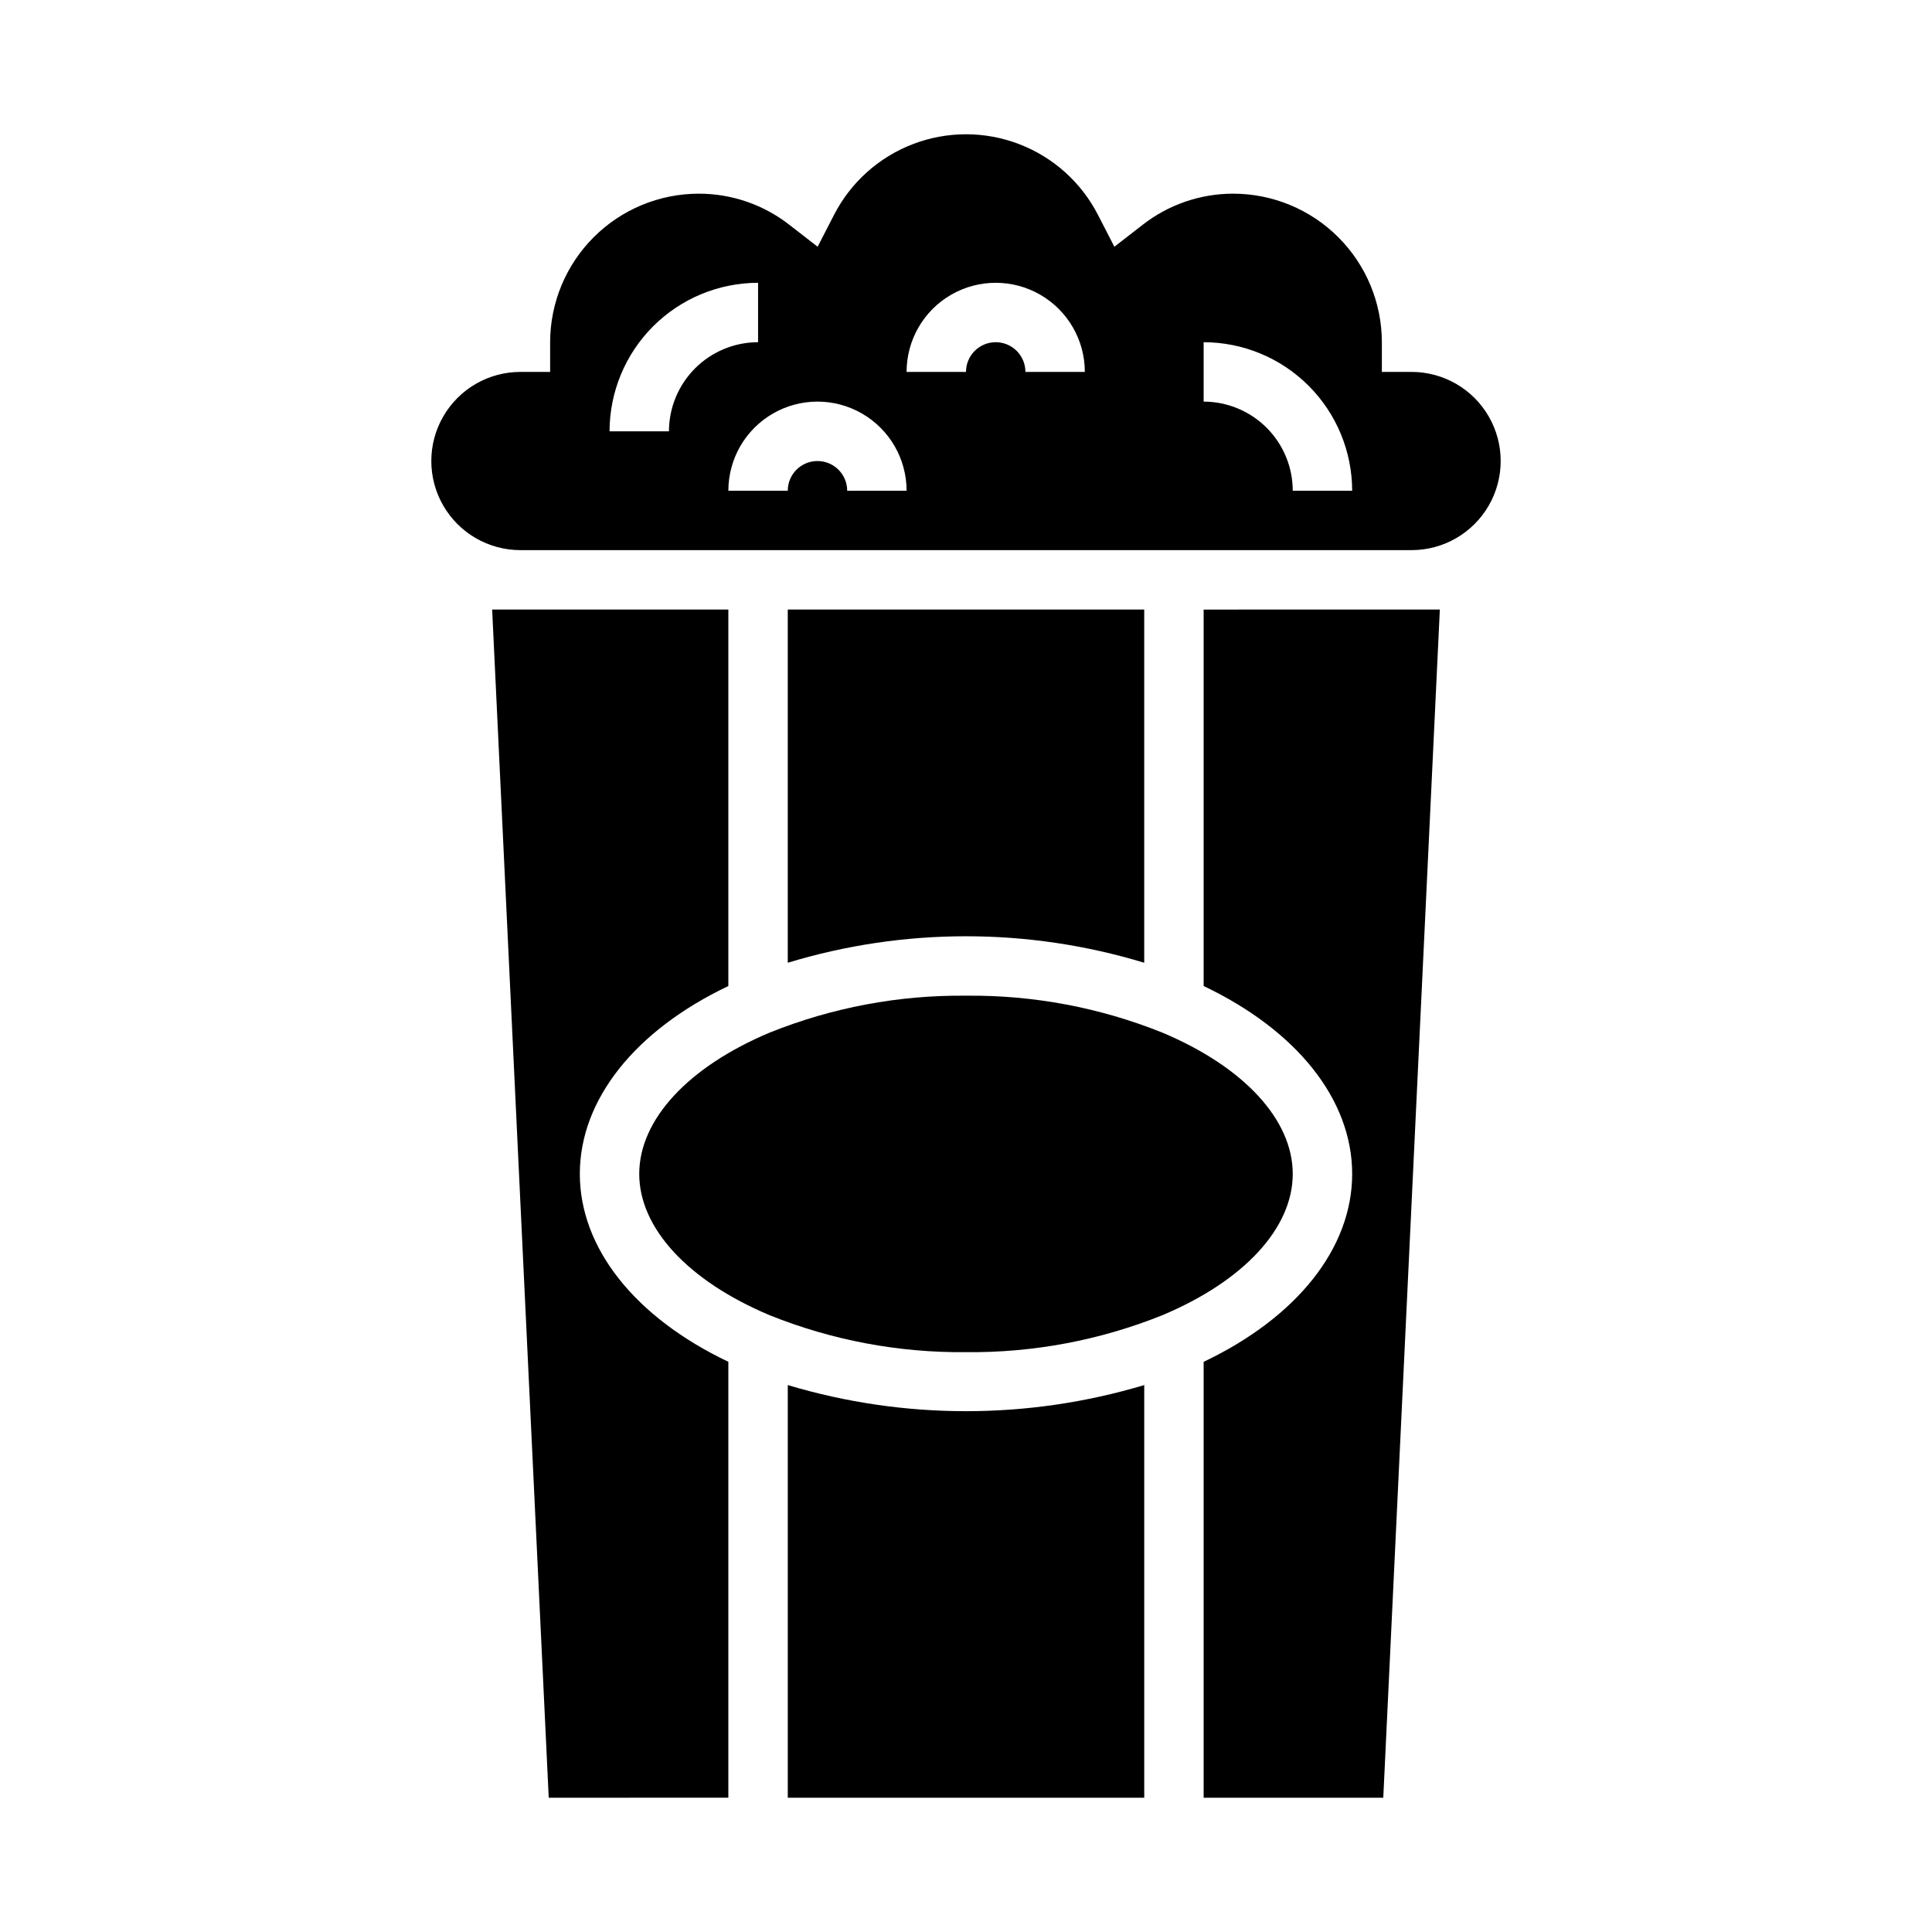
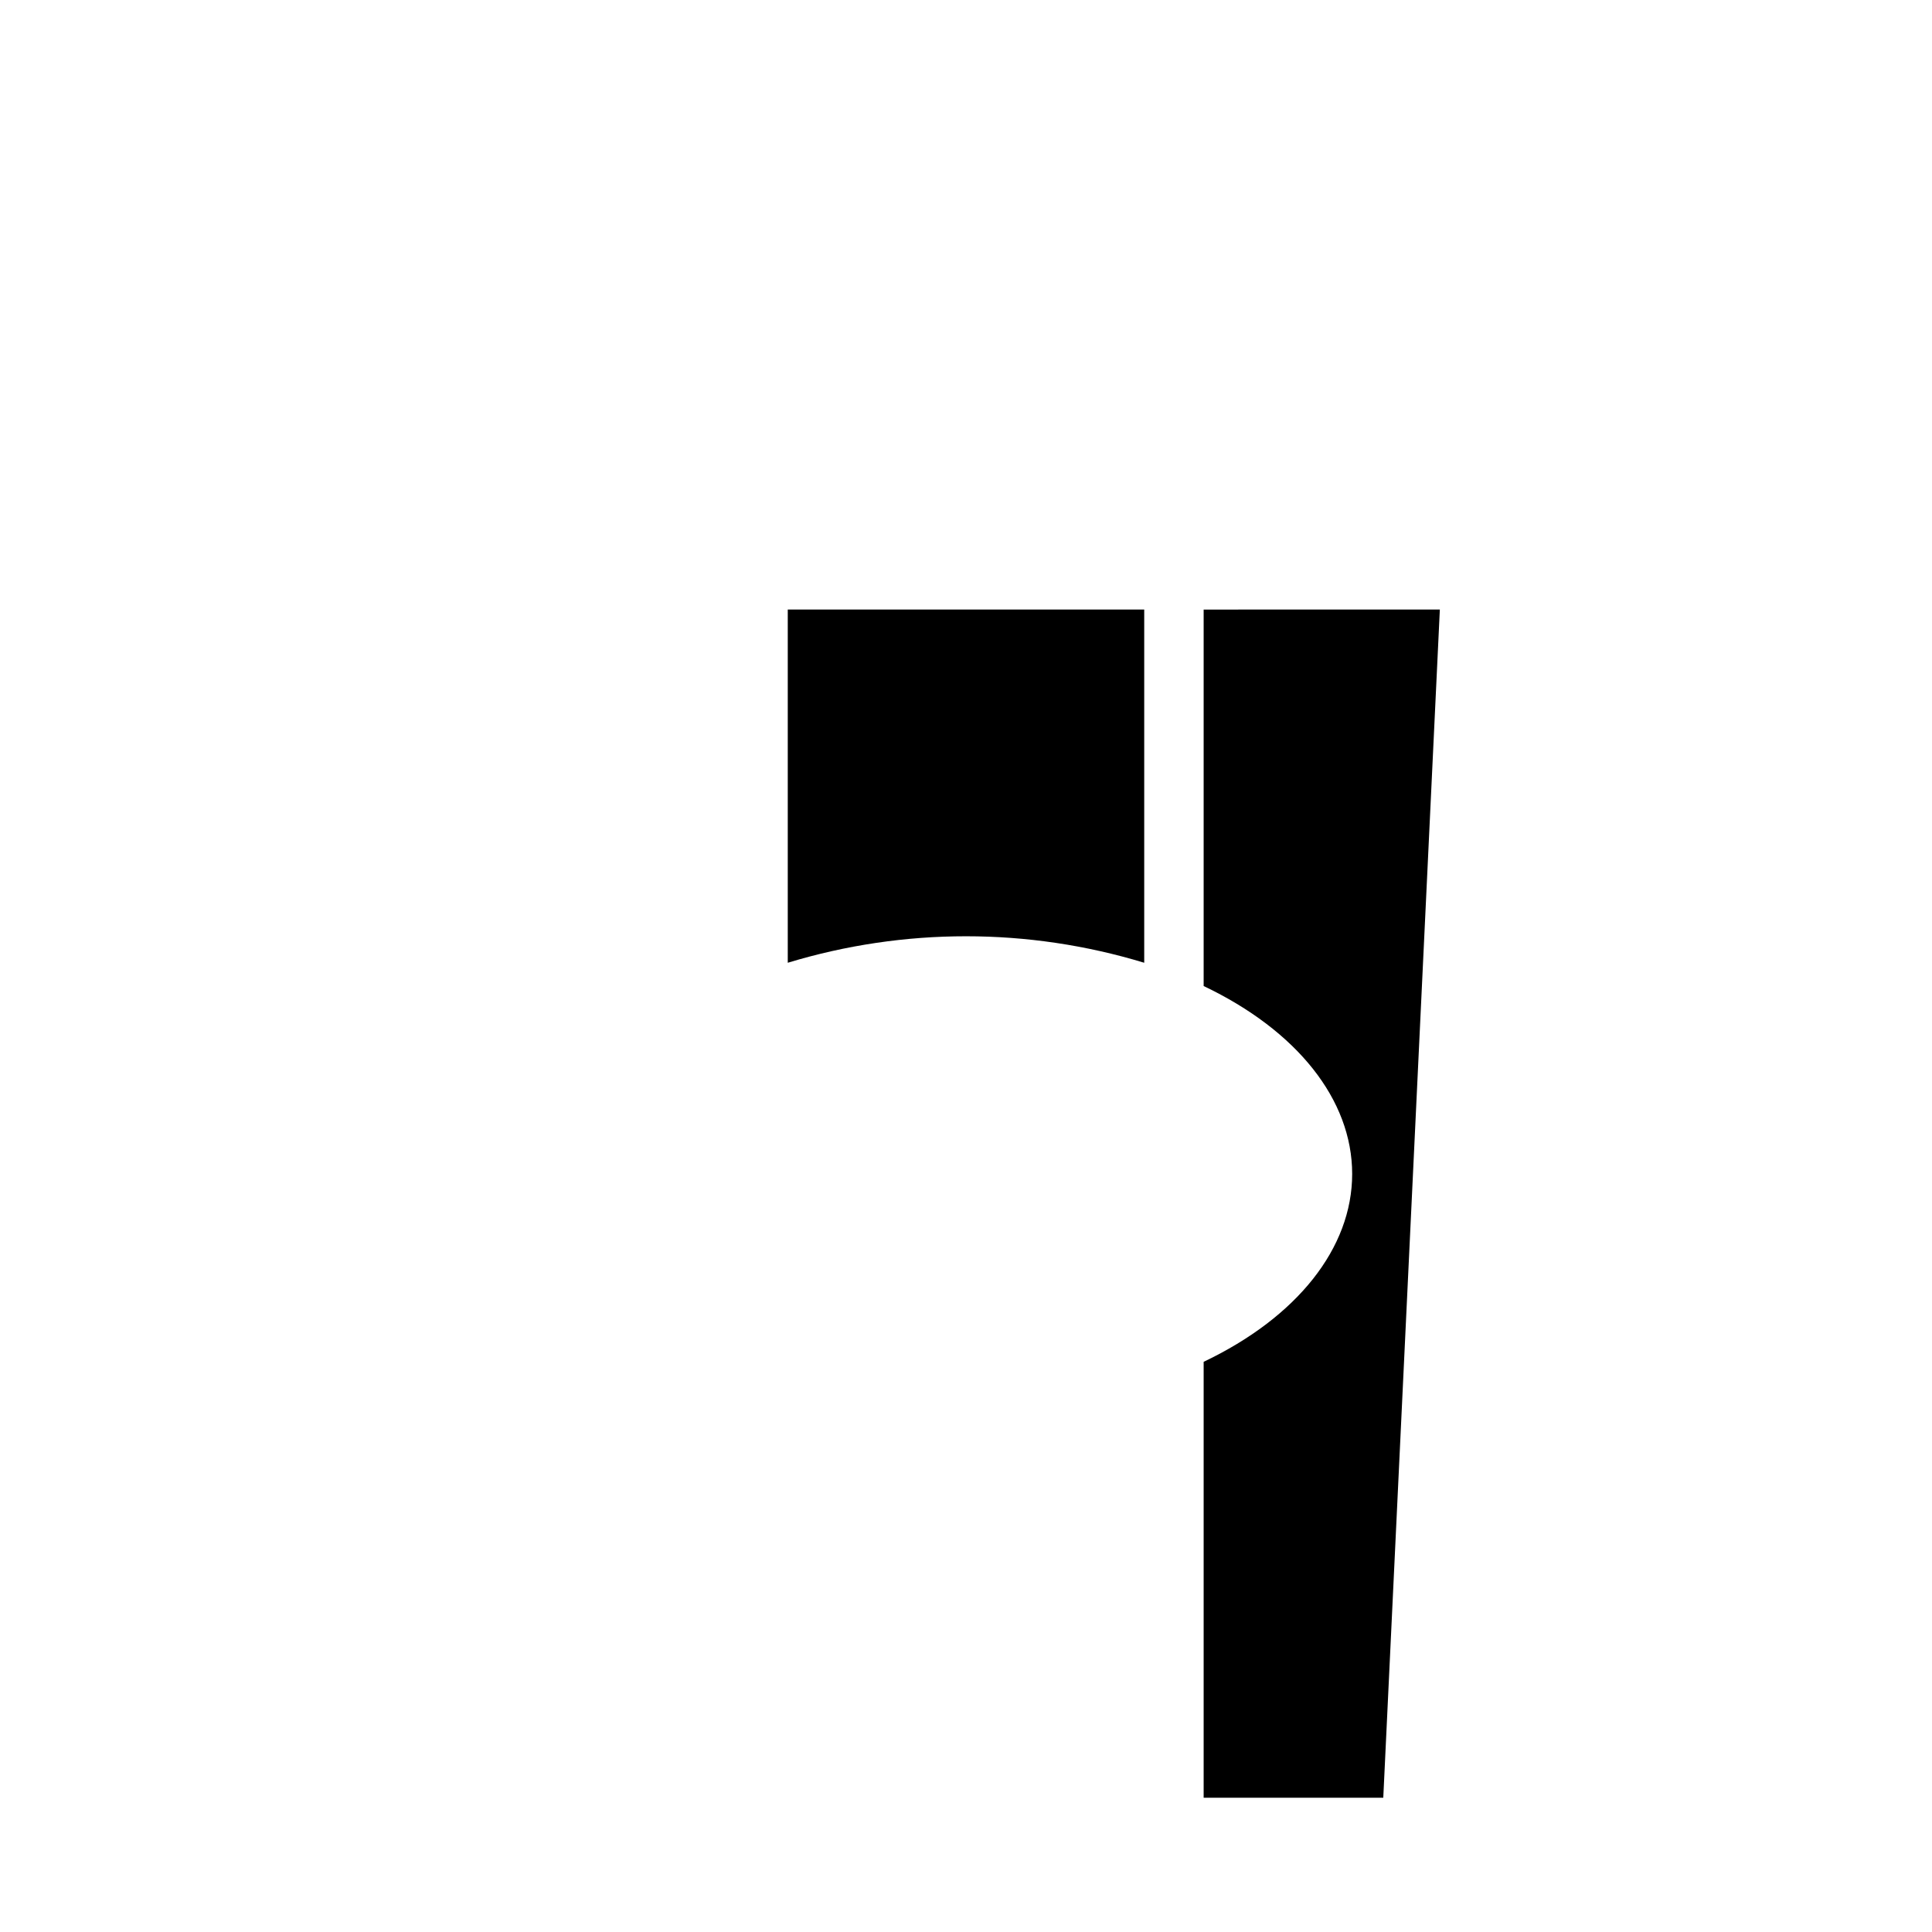
<svg xmlns="http://www.w3.org/2000/svg" fill="#000000" width="800px" height="800px" version="1.1" viewBox="144 144 512 512">
  <g>
-     <path d="m486.59 455.1c0-14.352-12.914-28.344-34.539-37.438-16.539-6.652-34.227-9.98-52.051-9.793-17.828-0.188-35.516 3.141-52.055 9.793-21.625 9.094-34.539 23.086-34.539 37.438 0 14.352 12.914 28.344 34.539 37.438 16.539 6.652 34.227 9.98 52.055 9.797 17.824 0.184 35.512-3.144 52.051-9.797 21.625-9.094 34.539-23.082 34.539-37.438z" />
    <path d="m447.23 399.14v-93.609h-94.465v93.609c30.793-9.359 63.672-9.359 94.465 0z" />
    <path d="m462.98 405.31c24.754 11.785 39.359 30.137 39.359 49.793s-14.605 38.008-39.359 49.793v115.52h47.602l14.992-314.88-62.594 0.004z" />
-     <path d="m297.66 455.1c0-19.656 14.605-38.008 39.359-49.793v-99.773h-62.594l14.992 314.88 47.602-0.004v-115.52c-24.754-11.785-39.359-30.137-39.359-49.793z" />
-     <path d="m518.08 242.56h-7.871v-7.871c-0.012-10.438-4.164-20.441-11.543-27.82-7.379-7.379-17.383-11.527-27.816-11.543-8.715-0.012-17.18 2.894-24.047 8.258l-7.481 5.805-4.336-8.418c-4.422-8.629-11.871-15.32-20.926-18.785-9.051-3.469-19.066-3.469-28.121 0-9.051 3.465-16.504 10.156-20.926 18.785l-4.336 8.418-7.481-5.805c-6.867-5.363-15.332-8.27-24.047-8.258-10.434 0.016-20.438 4.164-27.816 11.543-7.379 7.379-11.531 17.383-11.543 27.82v7.871h-7.871c-8.438 0-16.234 4.5-20.453 11.809-4.219 7.305-4.219 16.309 0 23.613 4.219 7.309 12.016 11.809 20.453 11.809h236.16c8.438 0 16.234-4.5 20.453-11.809 4.219-7.305 4.219-16.309 0-23.613-4.219-7.309-12.016-11.809-20.453-11.809zm-196.8 15.742h-15.742c0.012-10.434 4.164-20.438 11.539-27.816 7.379-7.379 17.387-11.531 27.82-11.543v15.746c-6.262 0.004-12.266 2.496-16.691 6.922-4.426 4.43-6.918 10.43-6.926 16.691zm47.23 15.742 0.004 0.004c0-4.348-3.527-7.871-7.875-7.871-4.348 0-7.871 3.523-7.871 7.871h-15.742c0-8.438 4.5-16.234 11.809-20.453 7.305-4.219 16.309-4.219 23.613 0 7.309 4.219 11.809 12.016 11.809 20.453zm47.23-31.488 0.004 0.004c0-4.348-3.523-7.871-7.871-7.871s-7.871 3.523-7.871 7.871h-15.746c0-8.438 4.5-16.234 11.809-20.453s16.309-4.219 23.617 0c7.305 4.219 11.809 12.016 11.809 20.453zm70.848 31.488 0.004 0.004c-0.008-6.262-2.496-12.266-6.922-16.691-4.43-4.43-10.434-6.918-16.691-6.926v-15.742c10.434 0.012 20.438 4.16 27.816 11.539 7.379 7.379 11.531 17.383 11.543 27.82z" />
-     <path d="m352.77 511.06v109.36h94.465v-109.36c-30.812 9.227-63.652 9.227-94.465 0z" />
  </g>
</svg>